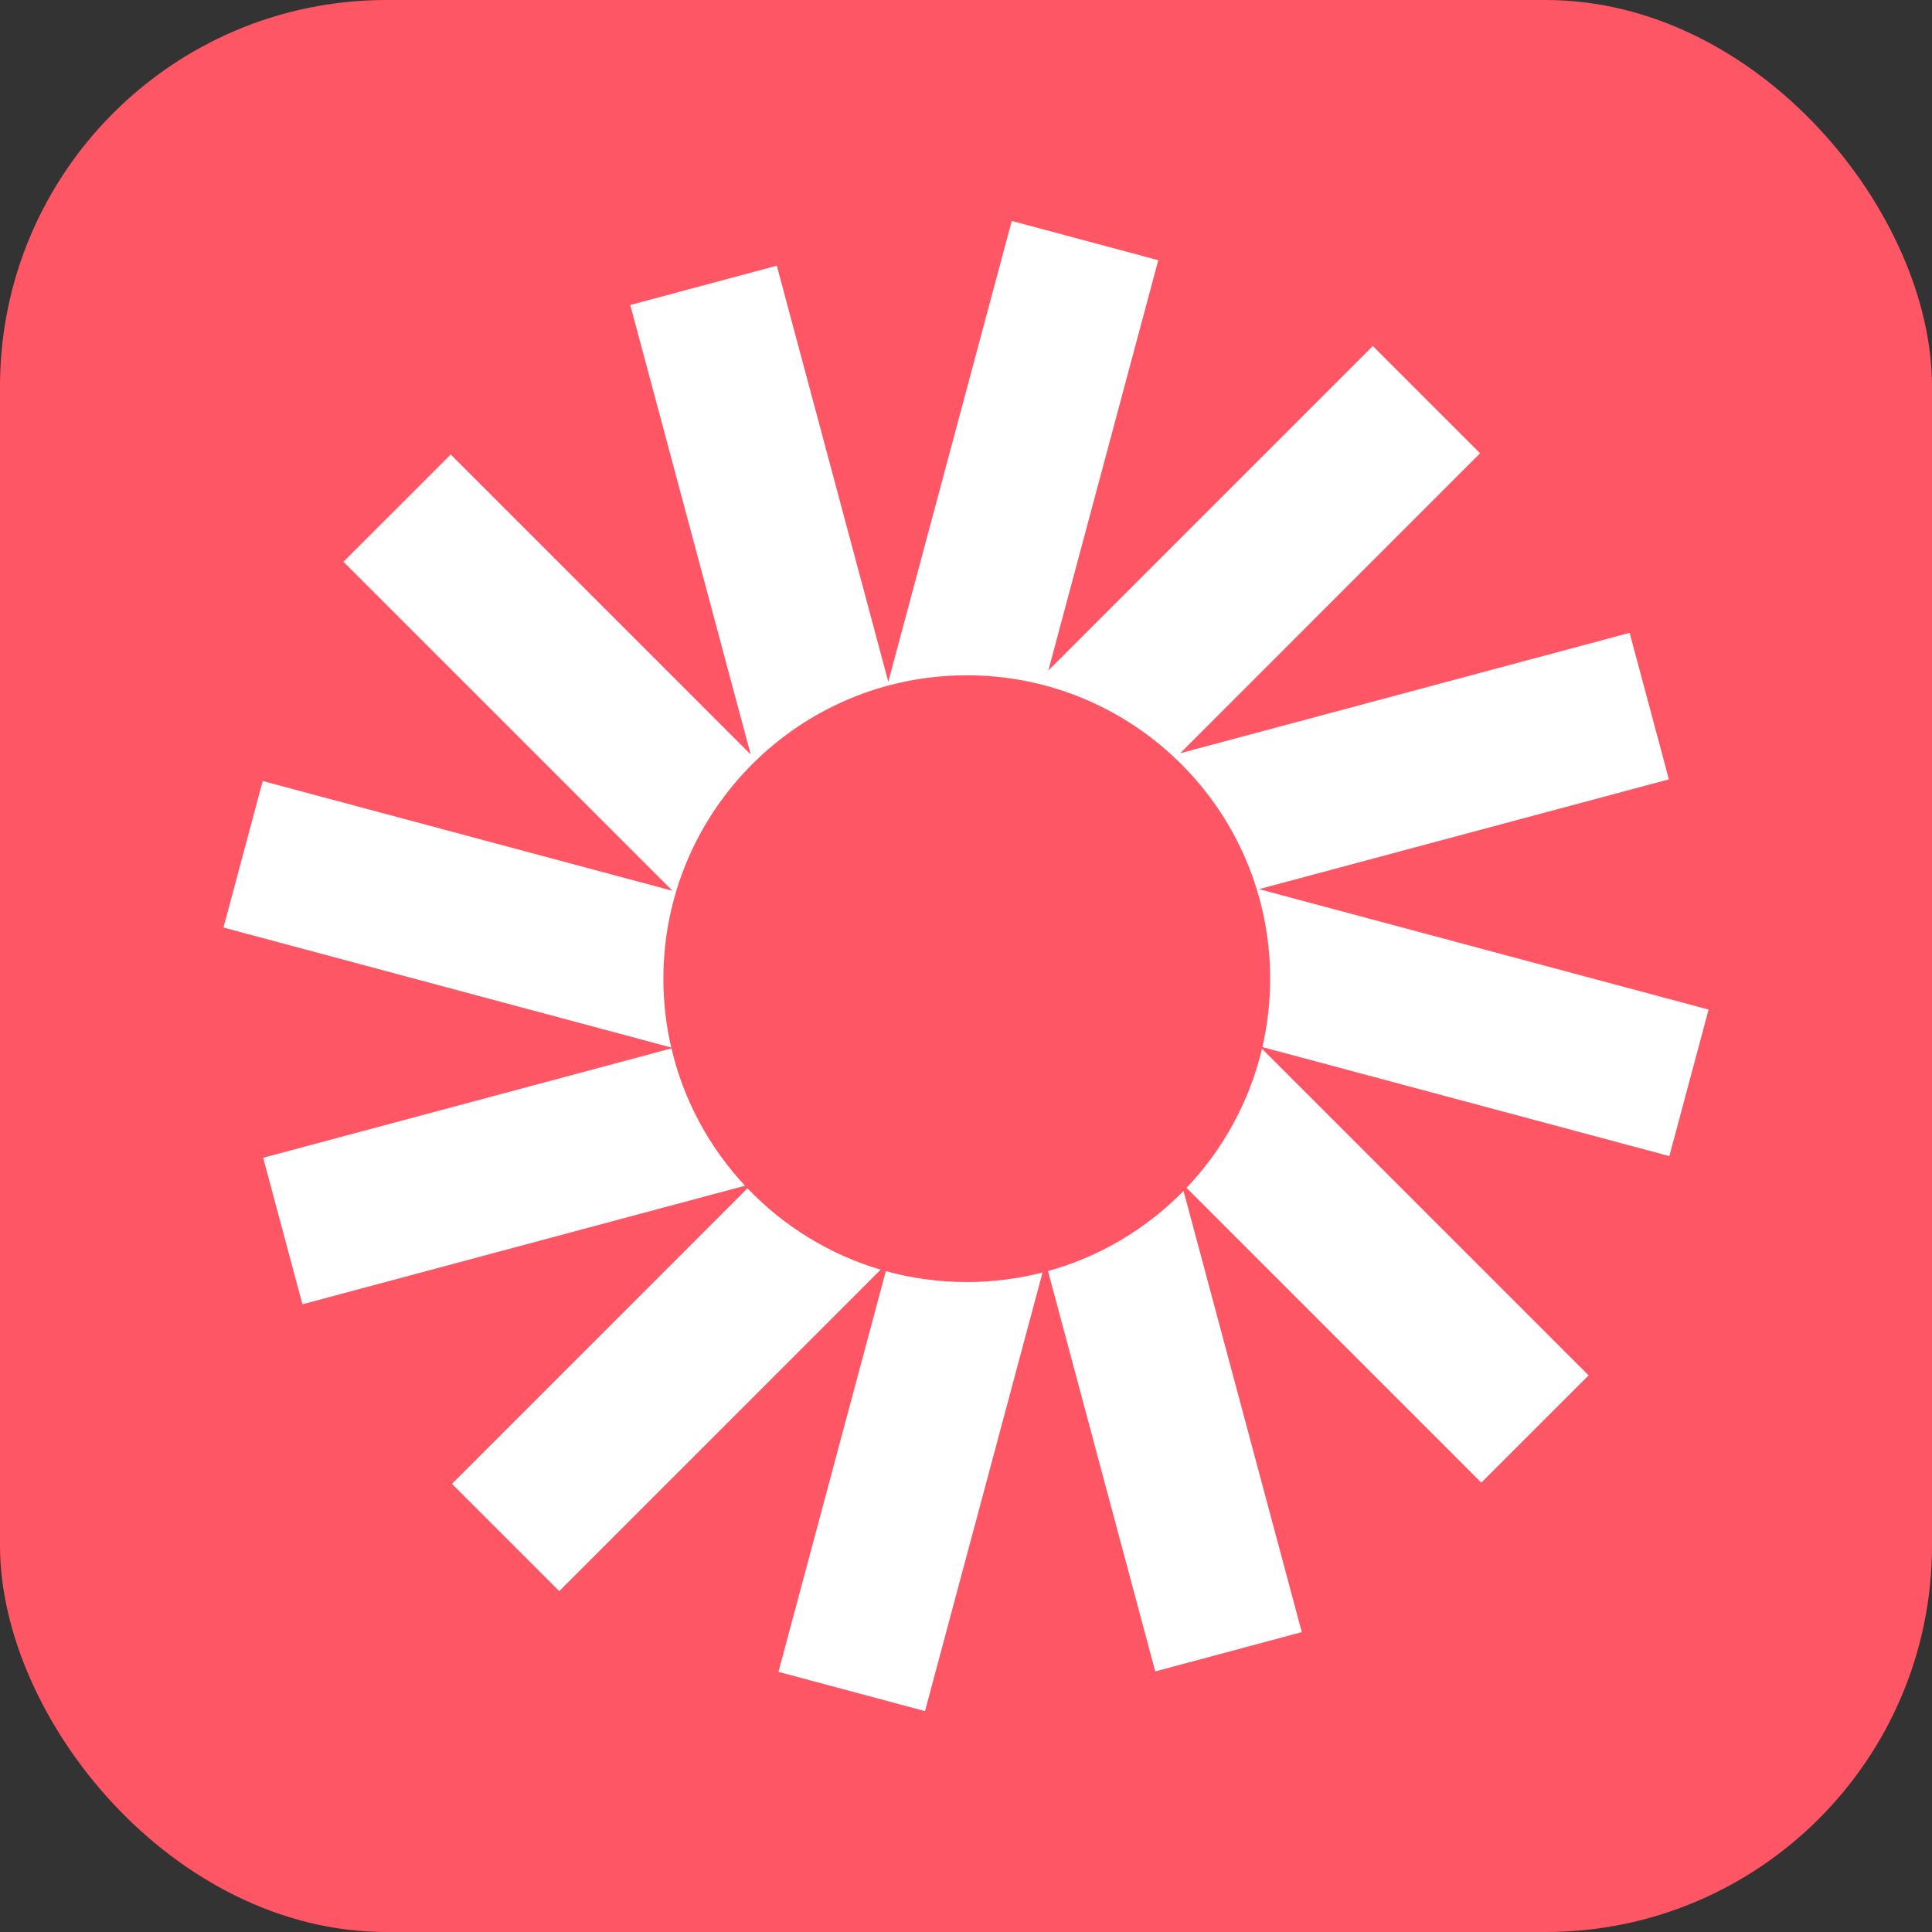
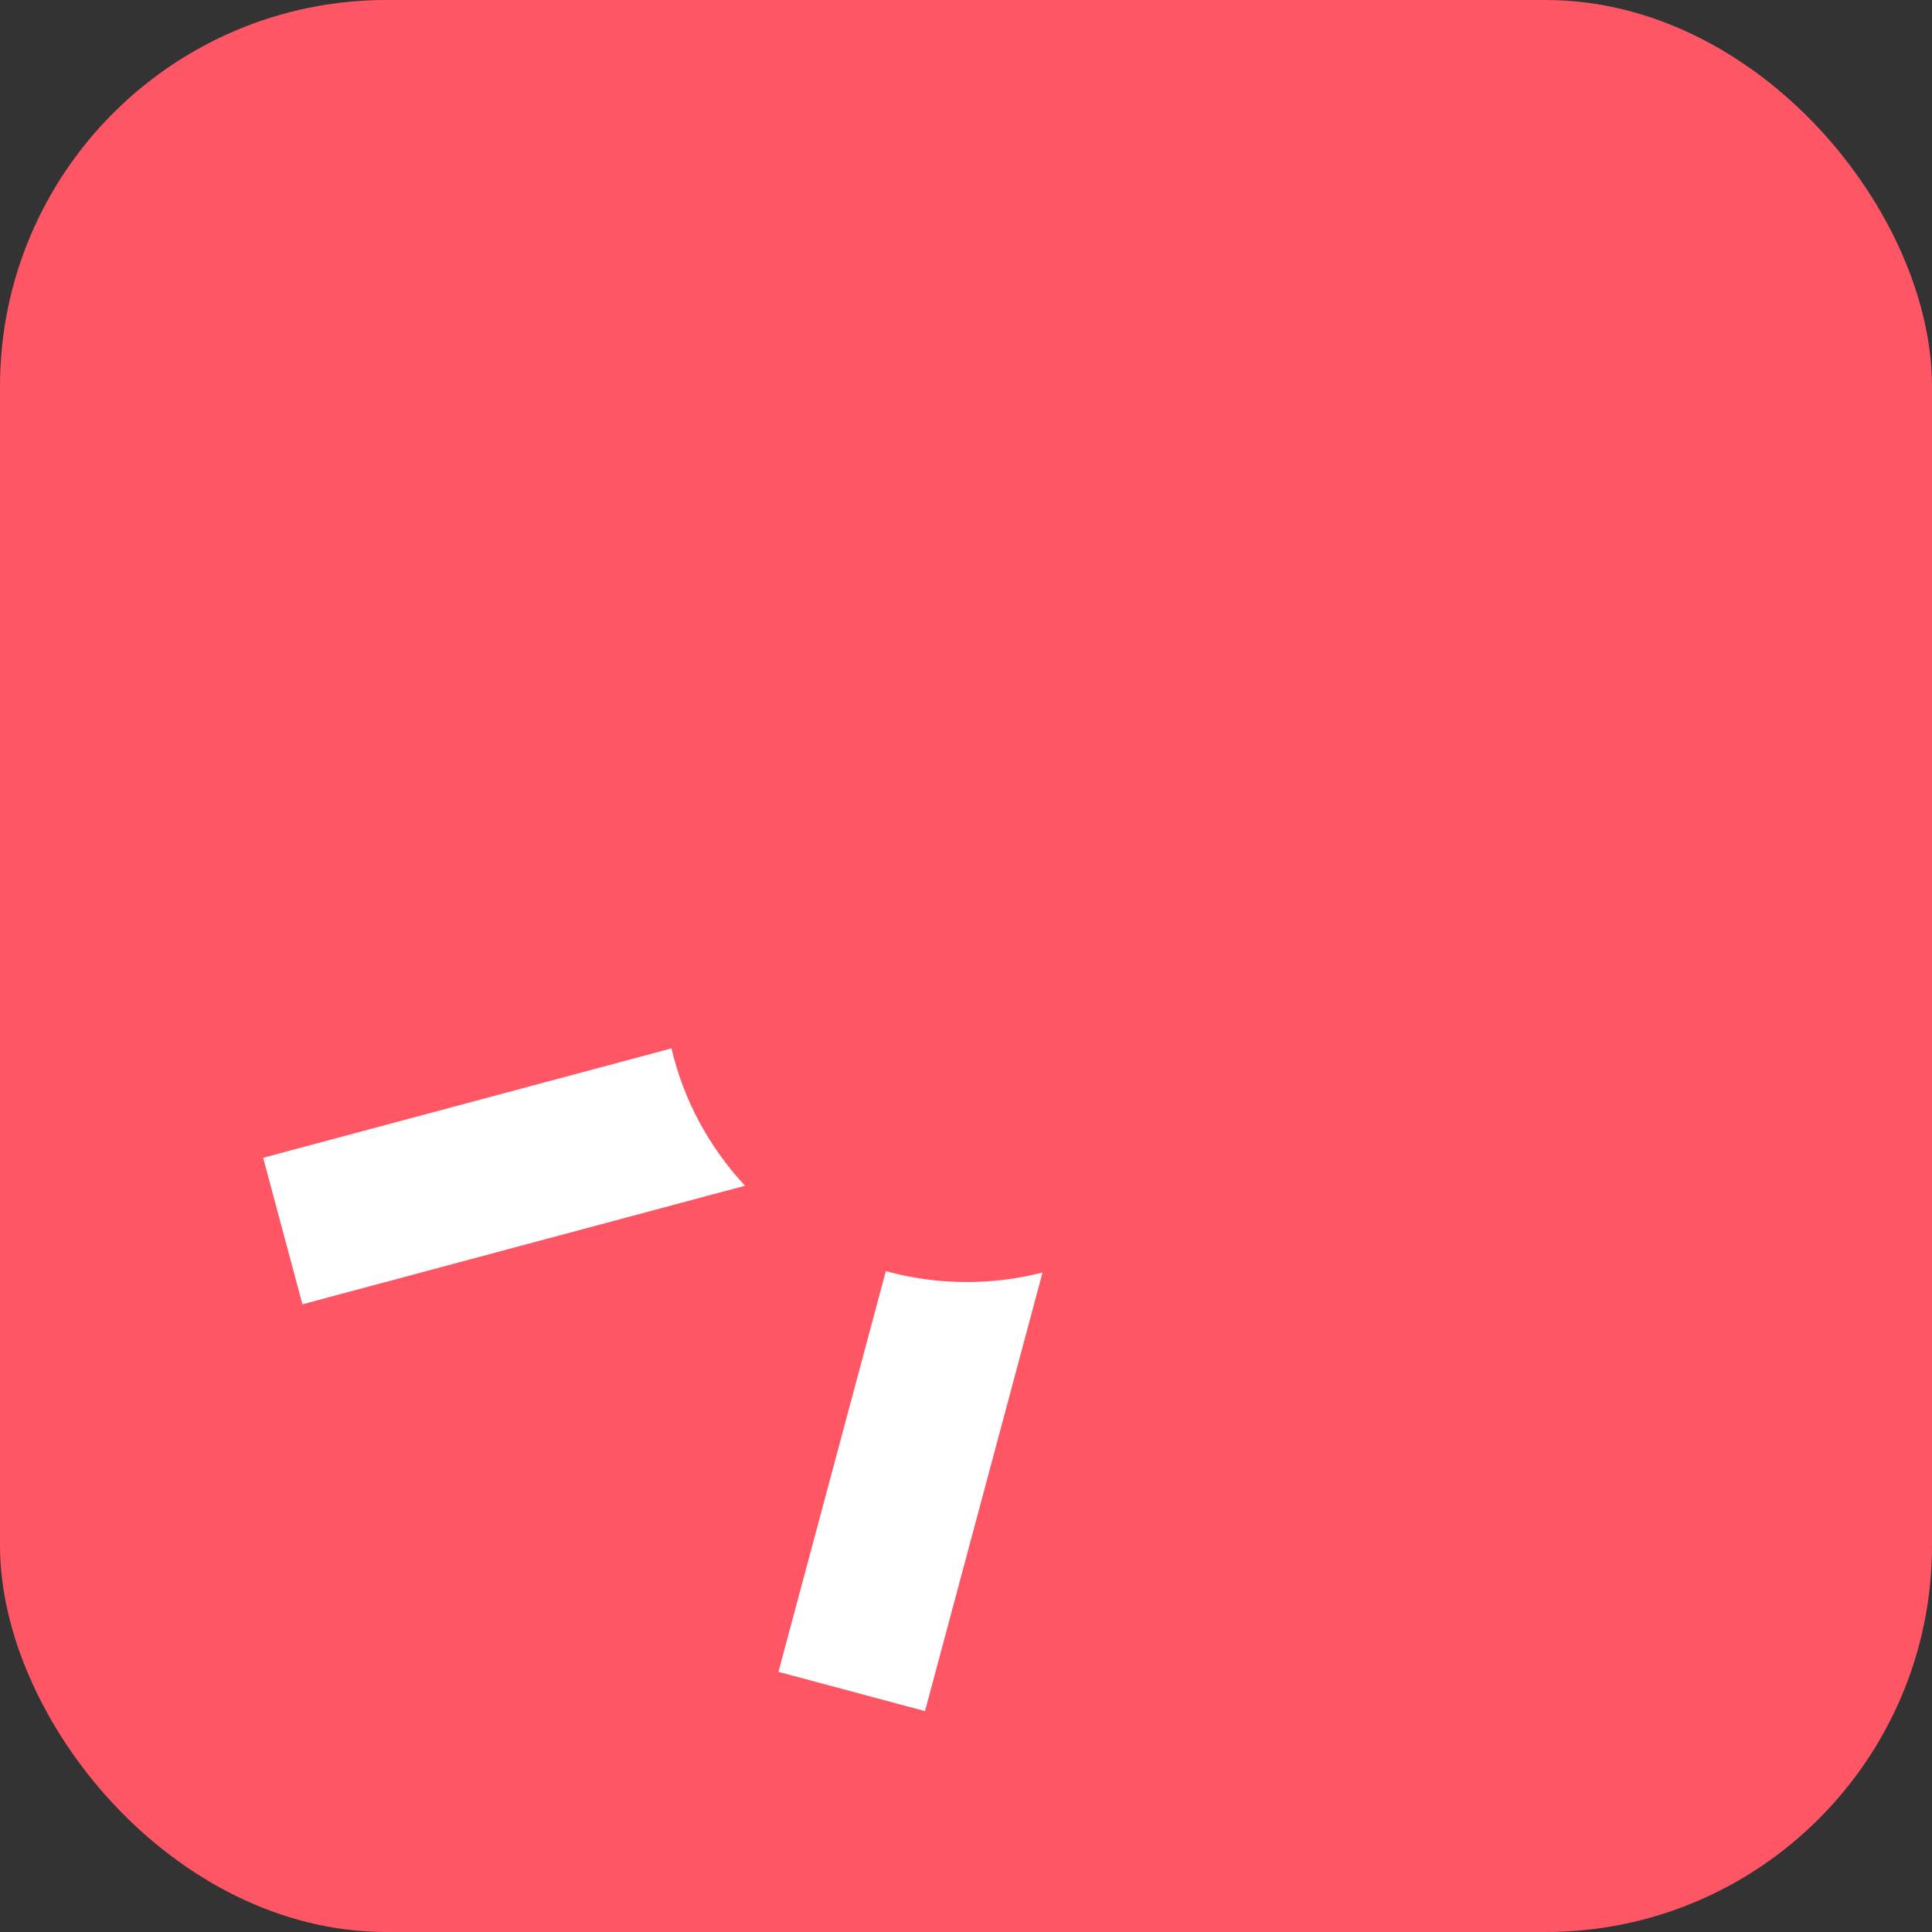
<svg xmlns="http://www.w3.org/2000/svg" version="1.1" width="1000" height="1000">
  <rect width="100%" height="100%" fill="#333333" stroke="none" />
  <rect width="1000" height="1000" rx="200" ry="200" style="fill: rgb(255, 86, 102);" />
  <g transform="matrix(11.152,0,0,11.152,100,114.363)">
    <svg version="1.1" width="71.739" height="69.163">
      <svg viewBox="0 -1.998 71.739 69.163" fill="none">
-         <path d="M 44.792 -0.176 L 37.992 -1.998 L 32.262 19.391 L 27.087 0.08 L 20.286 1.903 L 25.876 22.766 L 11.952 8.842 L 6.974 13.82 L 22.247 29.092 L 3.227 23.997 L 1.405 30.797 L 22.186 36.365 C 21.948 35.34 21.823 34.269 21.823 33.171 C 21.823 25.394 28.128 19.09 35.903 19.09 C 43.681 19.09 49.985 25.394 49.985 33.171 C 49.985 34.262 49.86 35.326 49.625 36.346 L 68.512 41.405 L 70.334 34.605 L 49.47 29.015 L 68.491 23.919 L 66.669 17.119 L 45.806 22.709 L 59.728 8.785 L 54.75 3.807 L 39.69 18.867 L 44.792 -0.176 Z" class="ccustom" style="fill: rgb(255, 255, 255);" />
-         <path d="M 49.606 36.424 C 49.023 38.889 47.792 41.104 46.103 42.878 L 59.785 56.561 L 64.765 51.583 L 49.606 36.424 Z" class="ccustom" style="fill: rgb(255, 255, 255);" />
-         <path d="M 45.965 43.022 C 44.256 44.767 42.097 46.07 39.674 46.741 L 44.652 65.322 L 51.453 63.499 L 45.965 43.022 Z" class="ccustom" style="fill: rgb(255, 255, 255);" />
        <path d="M 39.42 46.809 C 38.296 47.097 37.117 47.251 35.903 47.251 C 34.603 47.251 33.344 47.075 32.148 46.745 L 27.164 65.343 L 33.965 67.165 L 39.42 46.809 Z" class="ccustom" style="fill: rgb(255, 255, 255);" />
-         <path d="M 31.907 46.677 C 29.523 45.972 27.4 44.652 25.726 42.901 L 12.011 56.618 L 16.989 61.596 L 31.907 46.677 Z" class="ccustom" style="fill: rgb(255, 255, 255);" />
        <path d="M 25.612 42.78 C 23.966 41.018 22.767 38.834 22.197 36.406 L 3.248 41.483 L 5.07 48.283 L 25.612 42.78 Z" class="ccustom" style="fill: rgb(255, 255, 255);" />
      </svg>
    </svg>
  </g>
</svg>